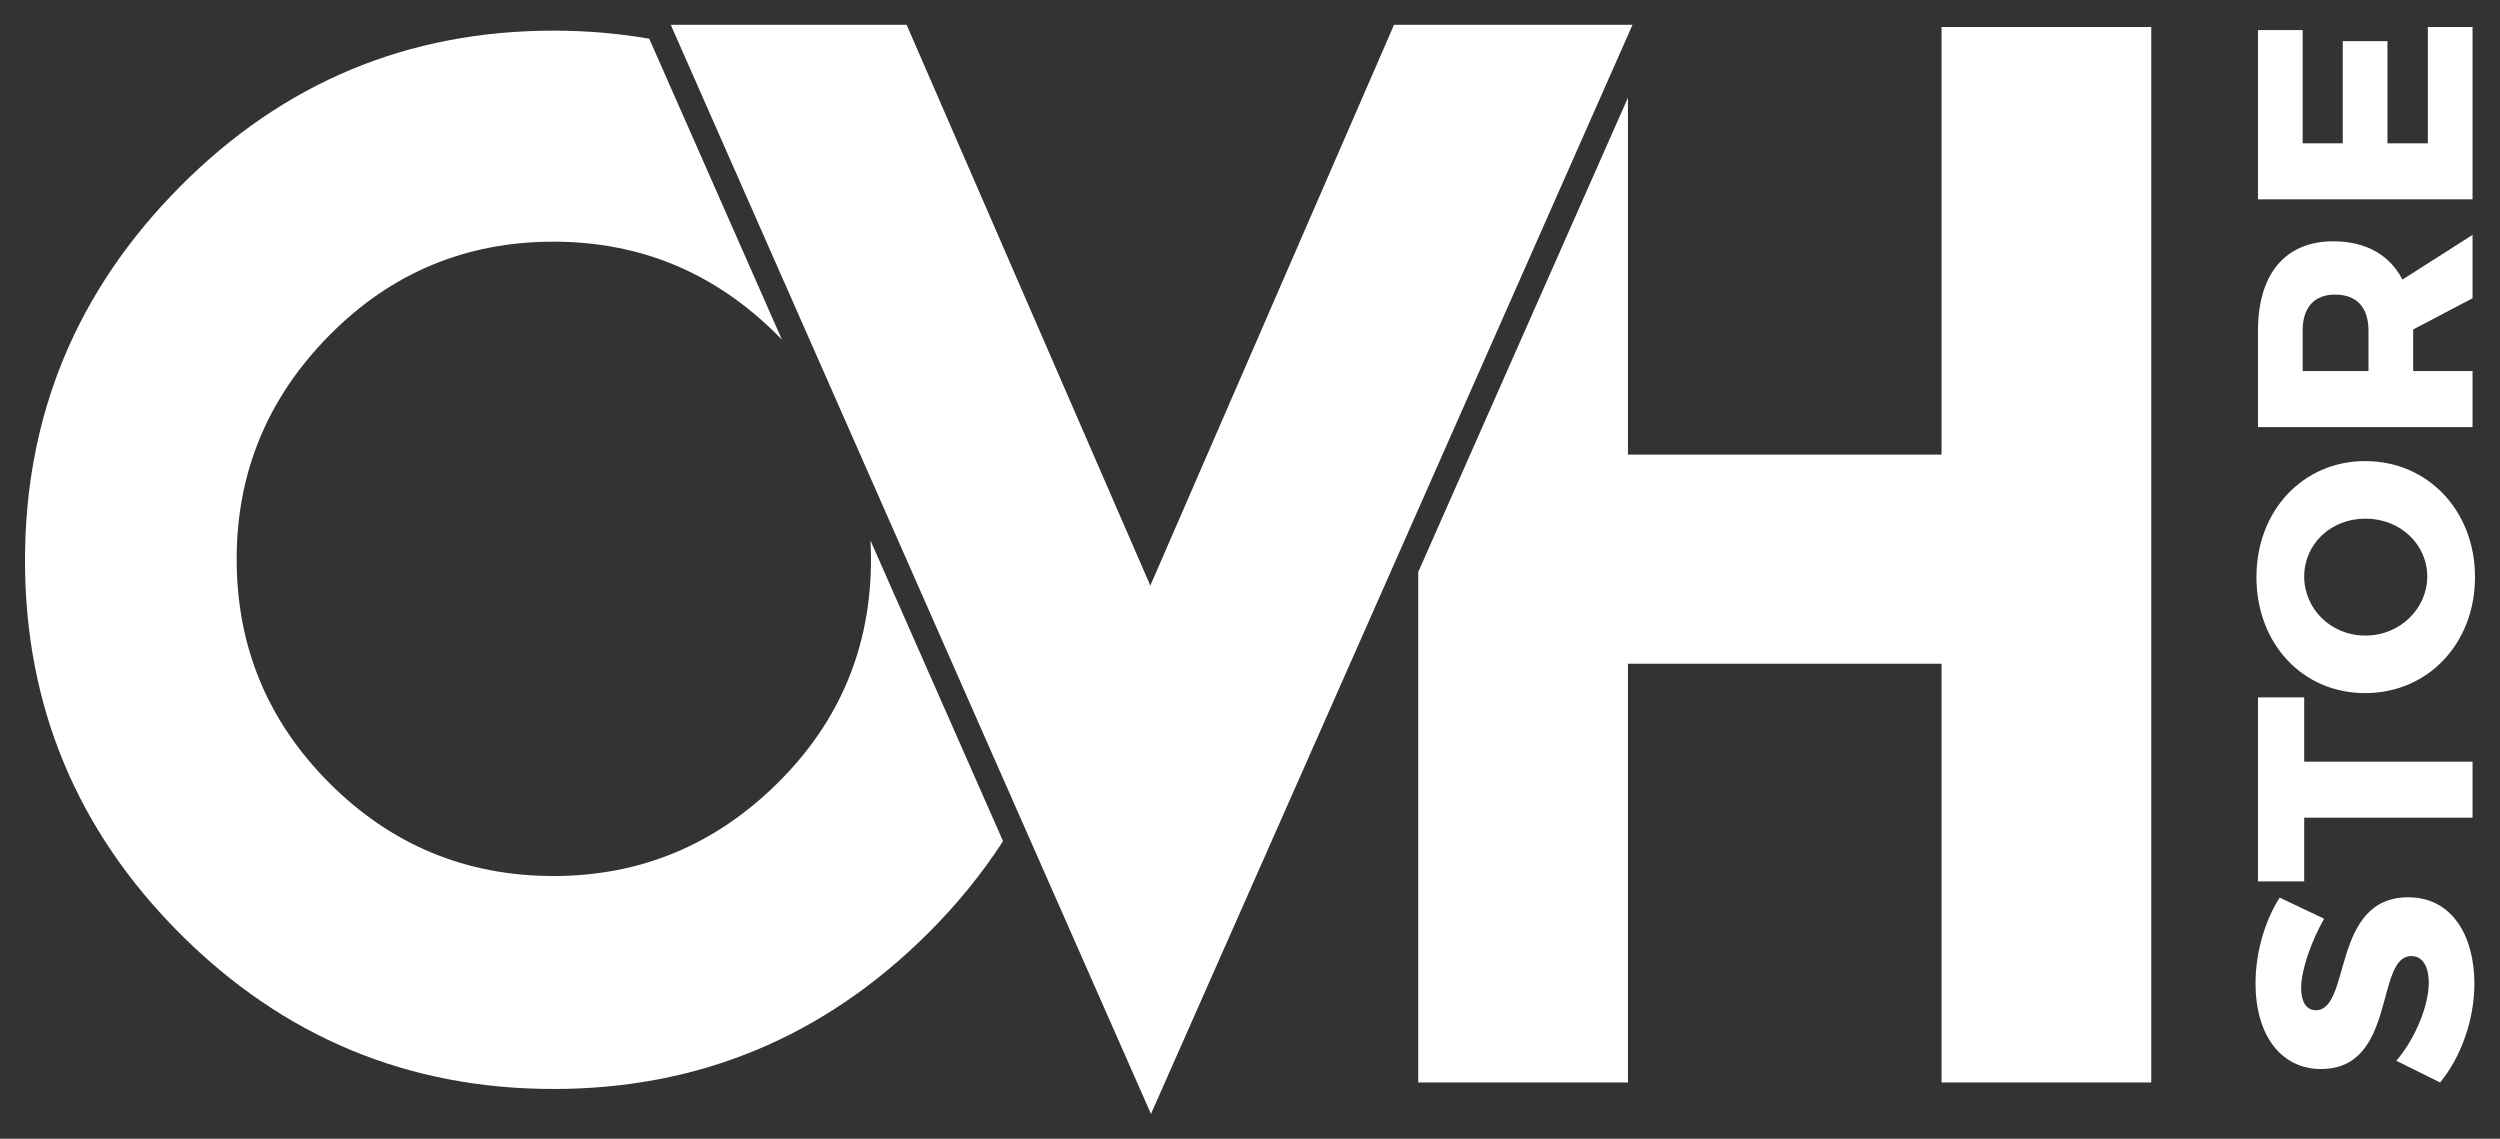
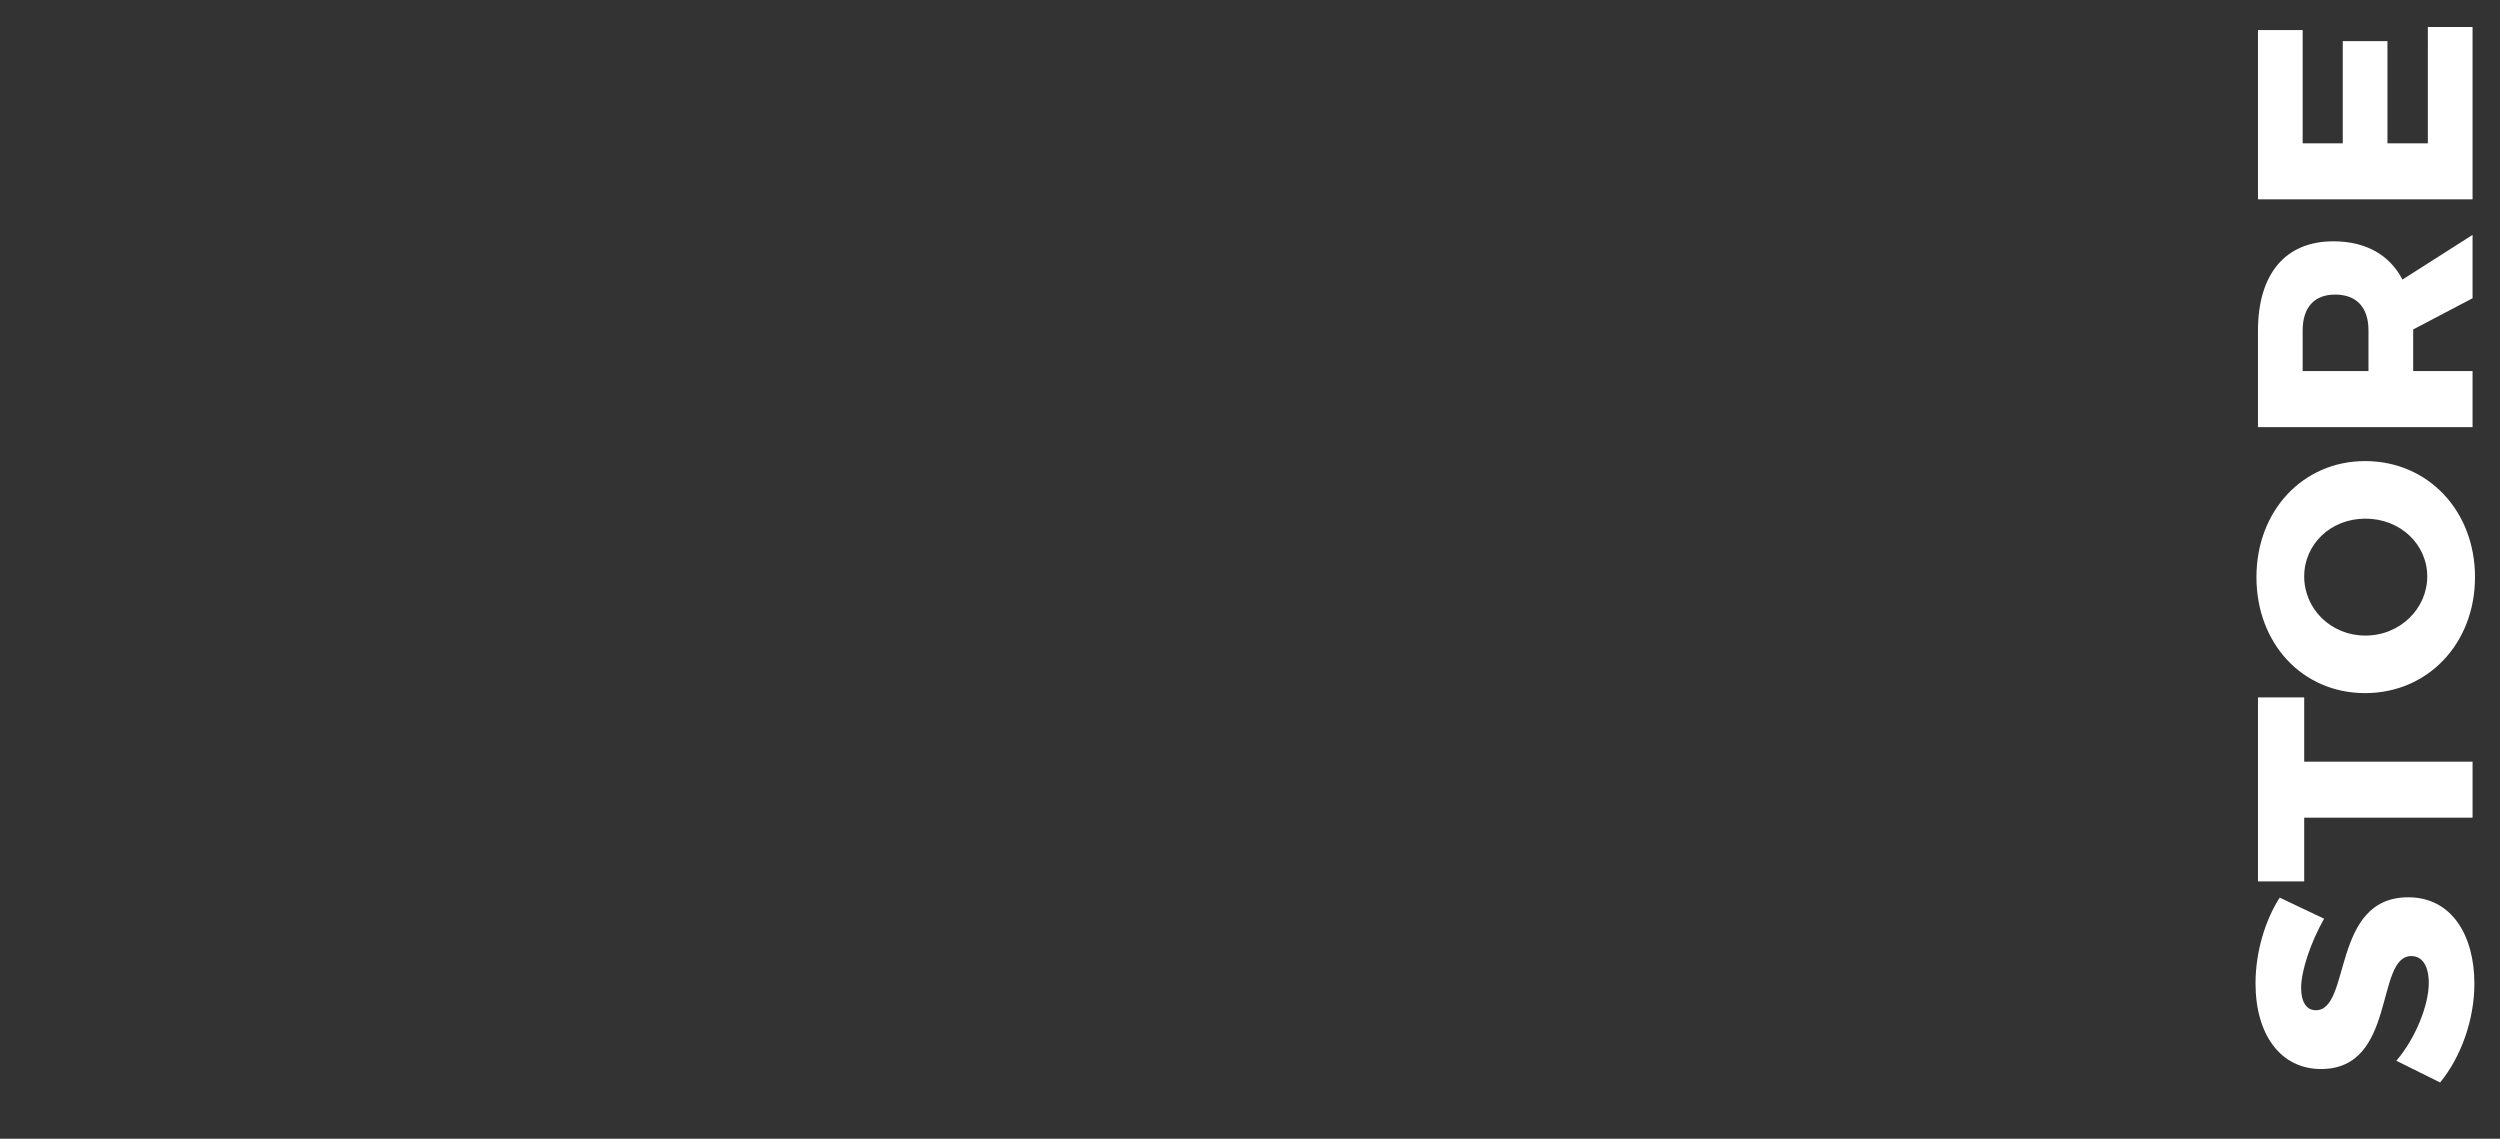
<svg xmlns="http://www.w3.org/2000/svg" id="Layer_1" version="1.1" viewBox="0 0 566.929 258.236">
  <rect x="0" y="0" width="566.929" height="258.236" fill="#333333" stroke="none" />
  <defs>
    <style>
      .st0 {
        fill: #fff;
      }
    </style>
  </defs>
  <path class="st0" d="M521.832,224.027c0,3.054,1.112,5.068,3.332,5.068,8.053,0,3.471-25.615,20.963-25.615,9.927,0,14.994,8.746,14.994,19.575,0,8.122-2.985,16.591-7.775,22.422l-9.927-4.929c4.304-4.997,7.359-12.563,7.359-17.631,0-3.749-1.388-6.109-3.957-6.109-8.26,0-3.262,25.615-20.478,25.615-9.093,0-14.855-7.706-14.855-19.437,0-7.15,2.221-14.369,5.484-19.437l10.065,4.79c-2.915,5.137-5.206,11.662-5.206,15.688ZM512.045,158.151h10.481v14.577h38.18v12.703h-38.18v14.44h-10.481v-41.719ZM536.34,104.56c14.23,0,24.921,11.246,24.921,26.309s-10.691,26.309-24.921,26.309-24.643-11.246-24.643-26.309,10.55-26.309,24.643-26.309ZM536.41,144.128c7.913,0,14.022-6.178,14.022-13.397,0-7.288-6.109-13.119-14.022-13.119s-13.884,5.831-13.884,13.119,5.971,13.397,13.884,13.397ZM560.705,67.633l-13.466,7.08v9.441h13.466v12.703h-48.661v-21.866c0-12.912,6.247-20.269,17.077-20.269,7.357,0,12.772,3.054,15.687,8.677l15.897-10.134v14.369ZM537.104,84.154v-9.232c0-5.137-2.638-8.122-7.566-8.122-4.79,0-7.359,2.985-7.359,8.122v9.232h14.925ZM512.045,6.823h10.134v25.684h9.094V9.322h10.135v23.185h9.162V6.129h10.135v39.081h-48.661V6.823Z" />
-   <path class="st0" d="M227.461,190.744c-4.775,7.389-10.474,14.4-17.132,21.016-23.558,23.411-51.828,35.189-84.81,35.189s-61.251-11.779-84.662-35.189C17.447,188.348,5.668,160.079,5.668,127.097s11.779-61.251,35.19-84.81C64.269,18.729,92.539,6.95,125.52,6.95c7.48,0,14.713.617,21.708,1.829l30.103,68.272c-.337-.349-.668-.7-1.014-1.045-14.135-14.135-31.067-21.202-50.797-21.202-19.877,0-36.81,7.067-50.797,21.202-13.988,14.135-21.055,31.067-21.055,50.797,0,19.877,7.067,36.81,21.055,50.797,13.987,13.988,30.92,21.055,50.797,21.055,19.73,0,36.662-7.068,50.797-21.055,14.135-13.987,21.202-30.92,21.202-50.797,0-1.434-.051-2.847-.126-4.251l30.068,68.192ZM440.288,6.129v96.968h-71.117V22.155l-47.559,107.565v115.758h47.559v-94.969h71.117v94.969h47.558V6.129h-47.558ZM261.007,252.607L370.206,5.63h-54.083l-55.261,127.161L205.599,5.63h-53.49l108.899,246.977Z" />
</svg>